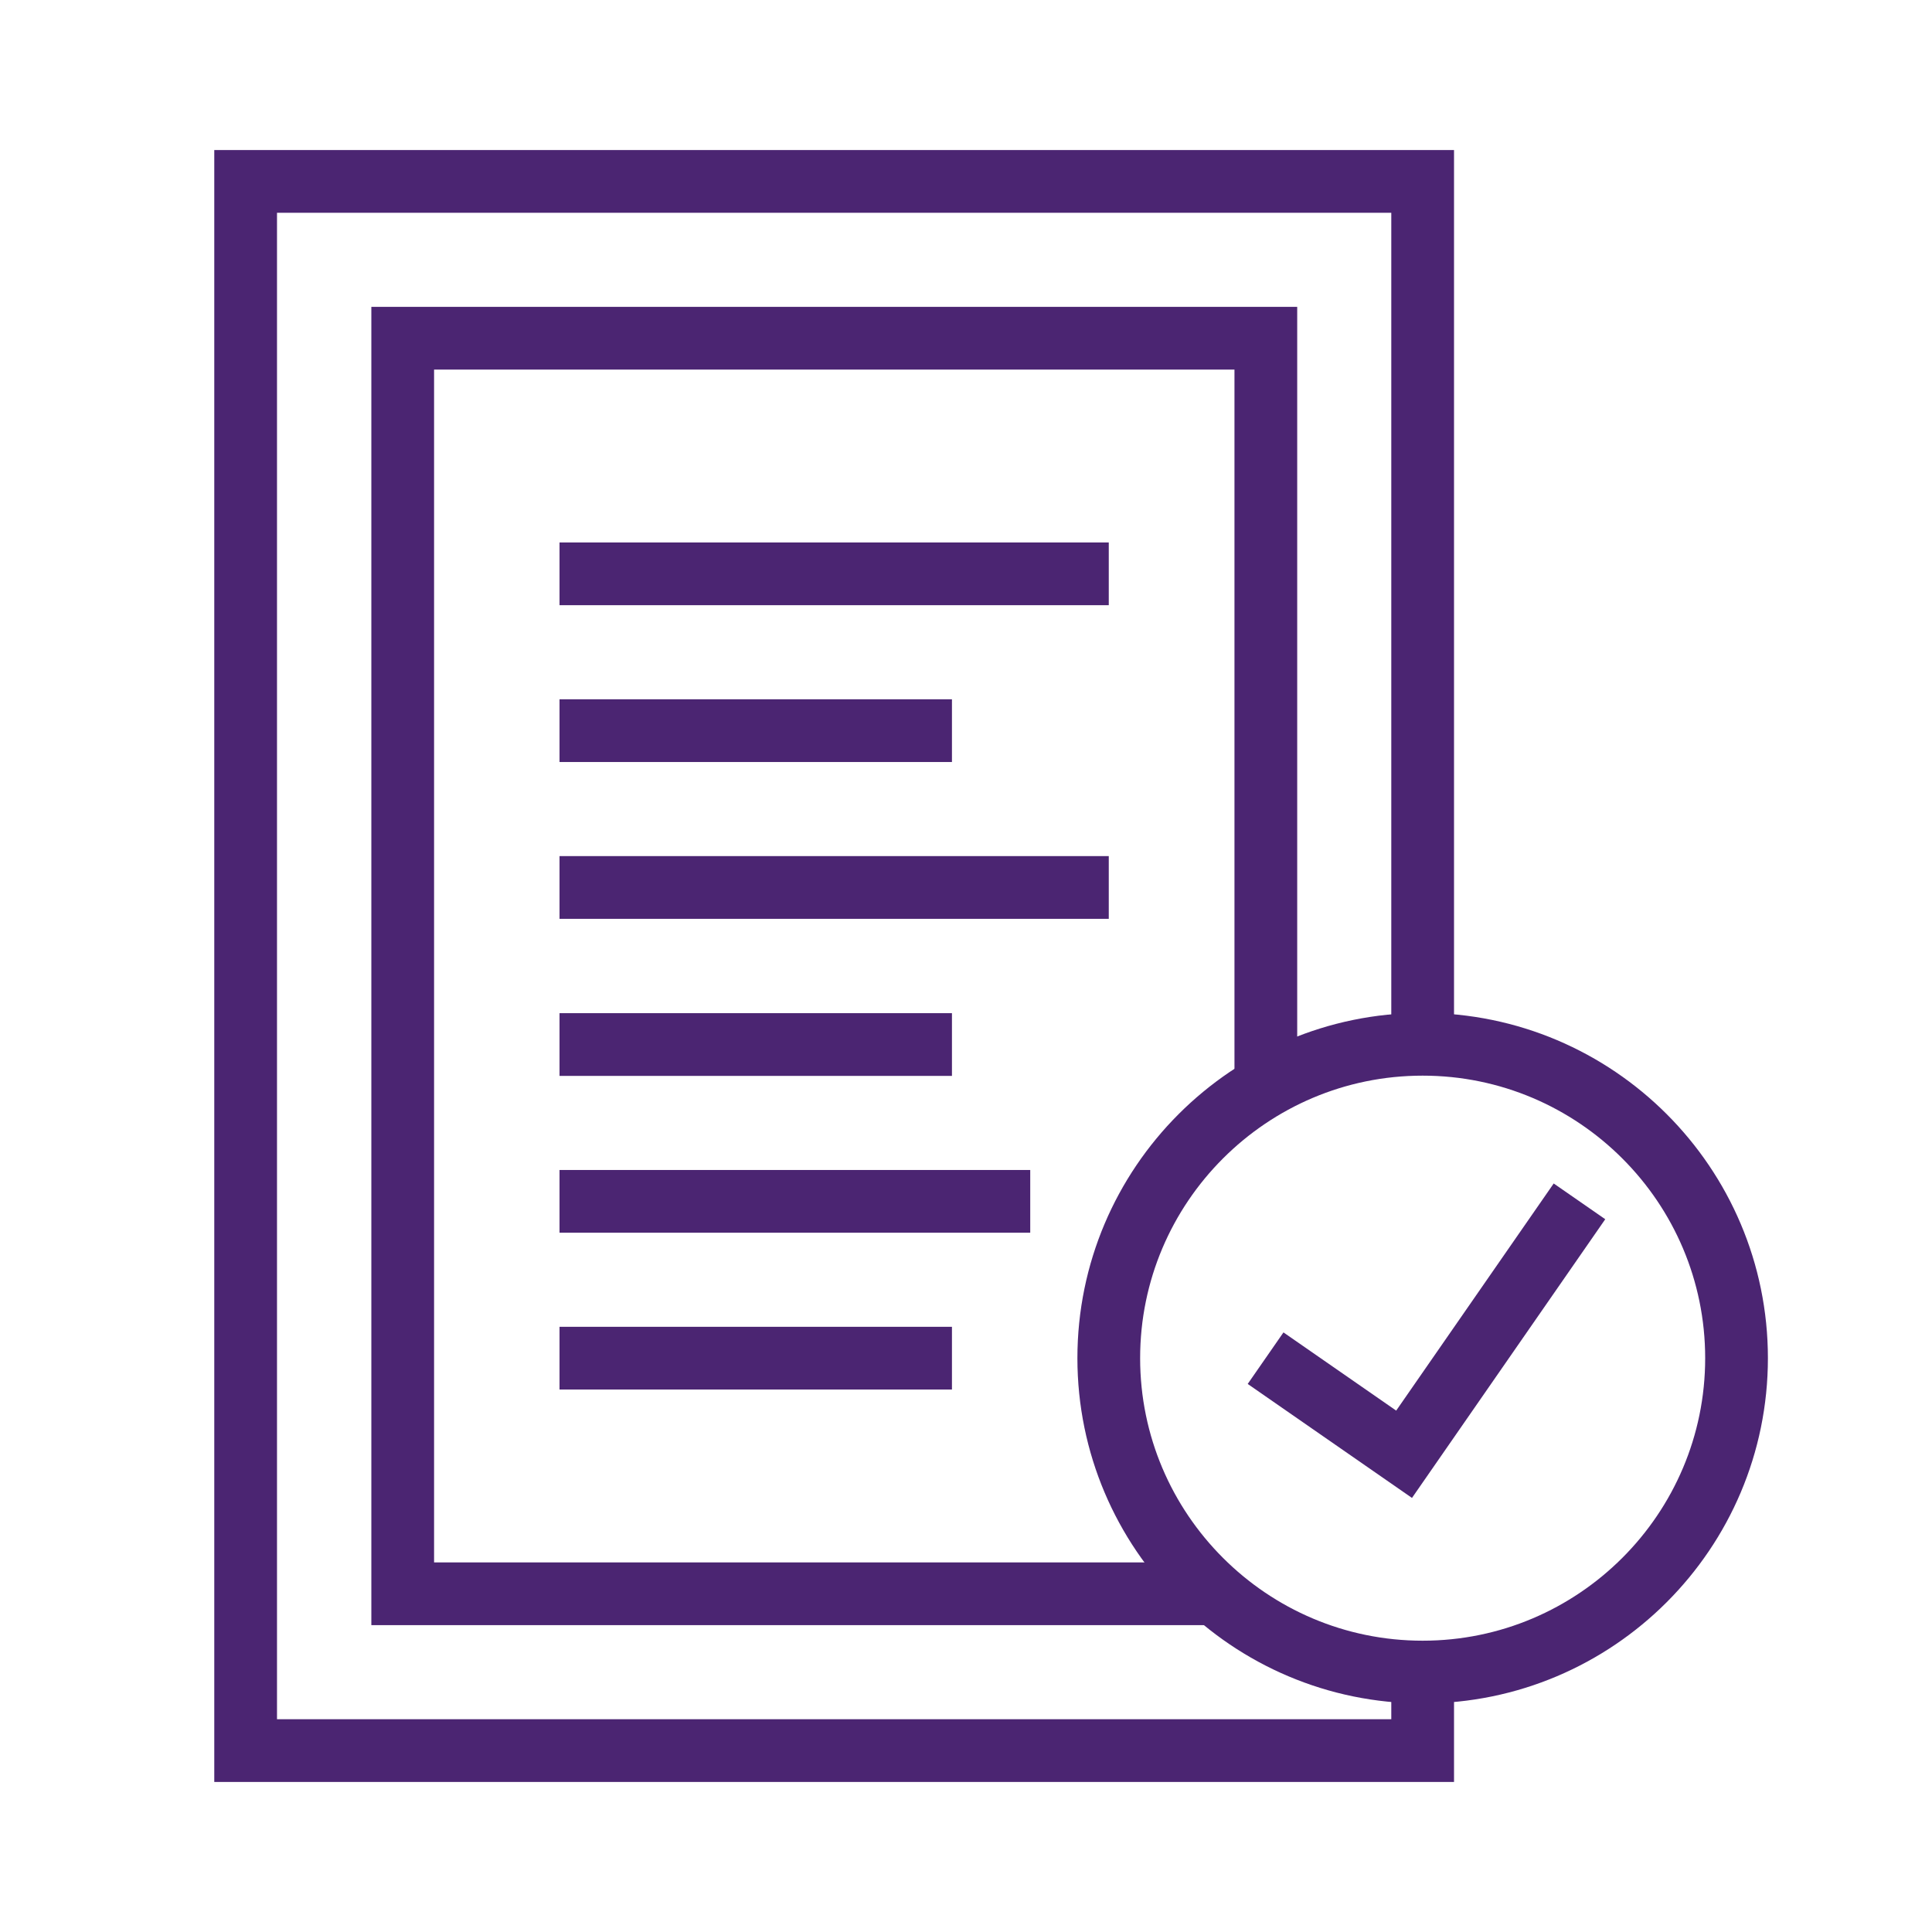
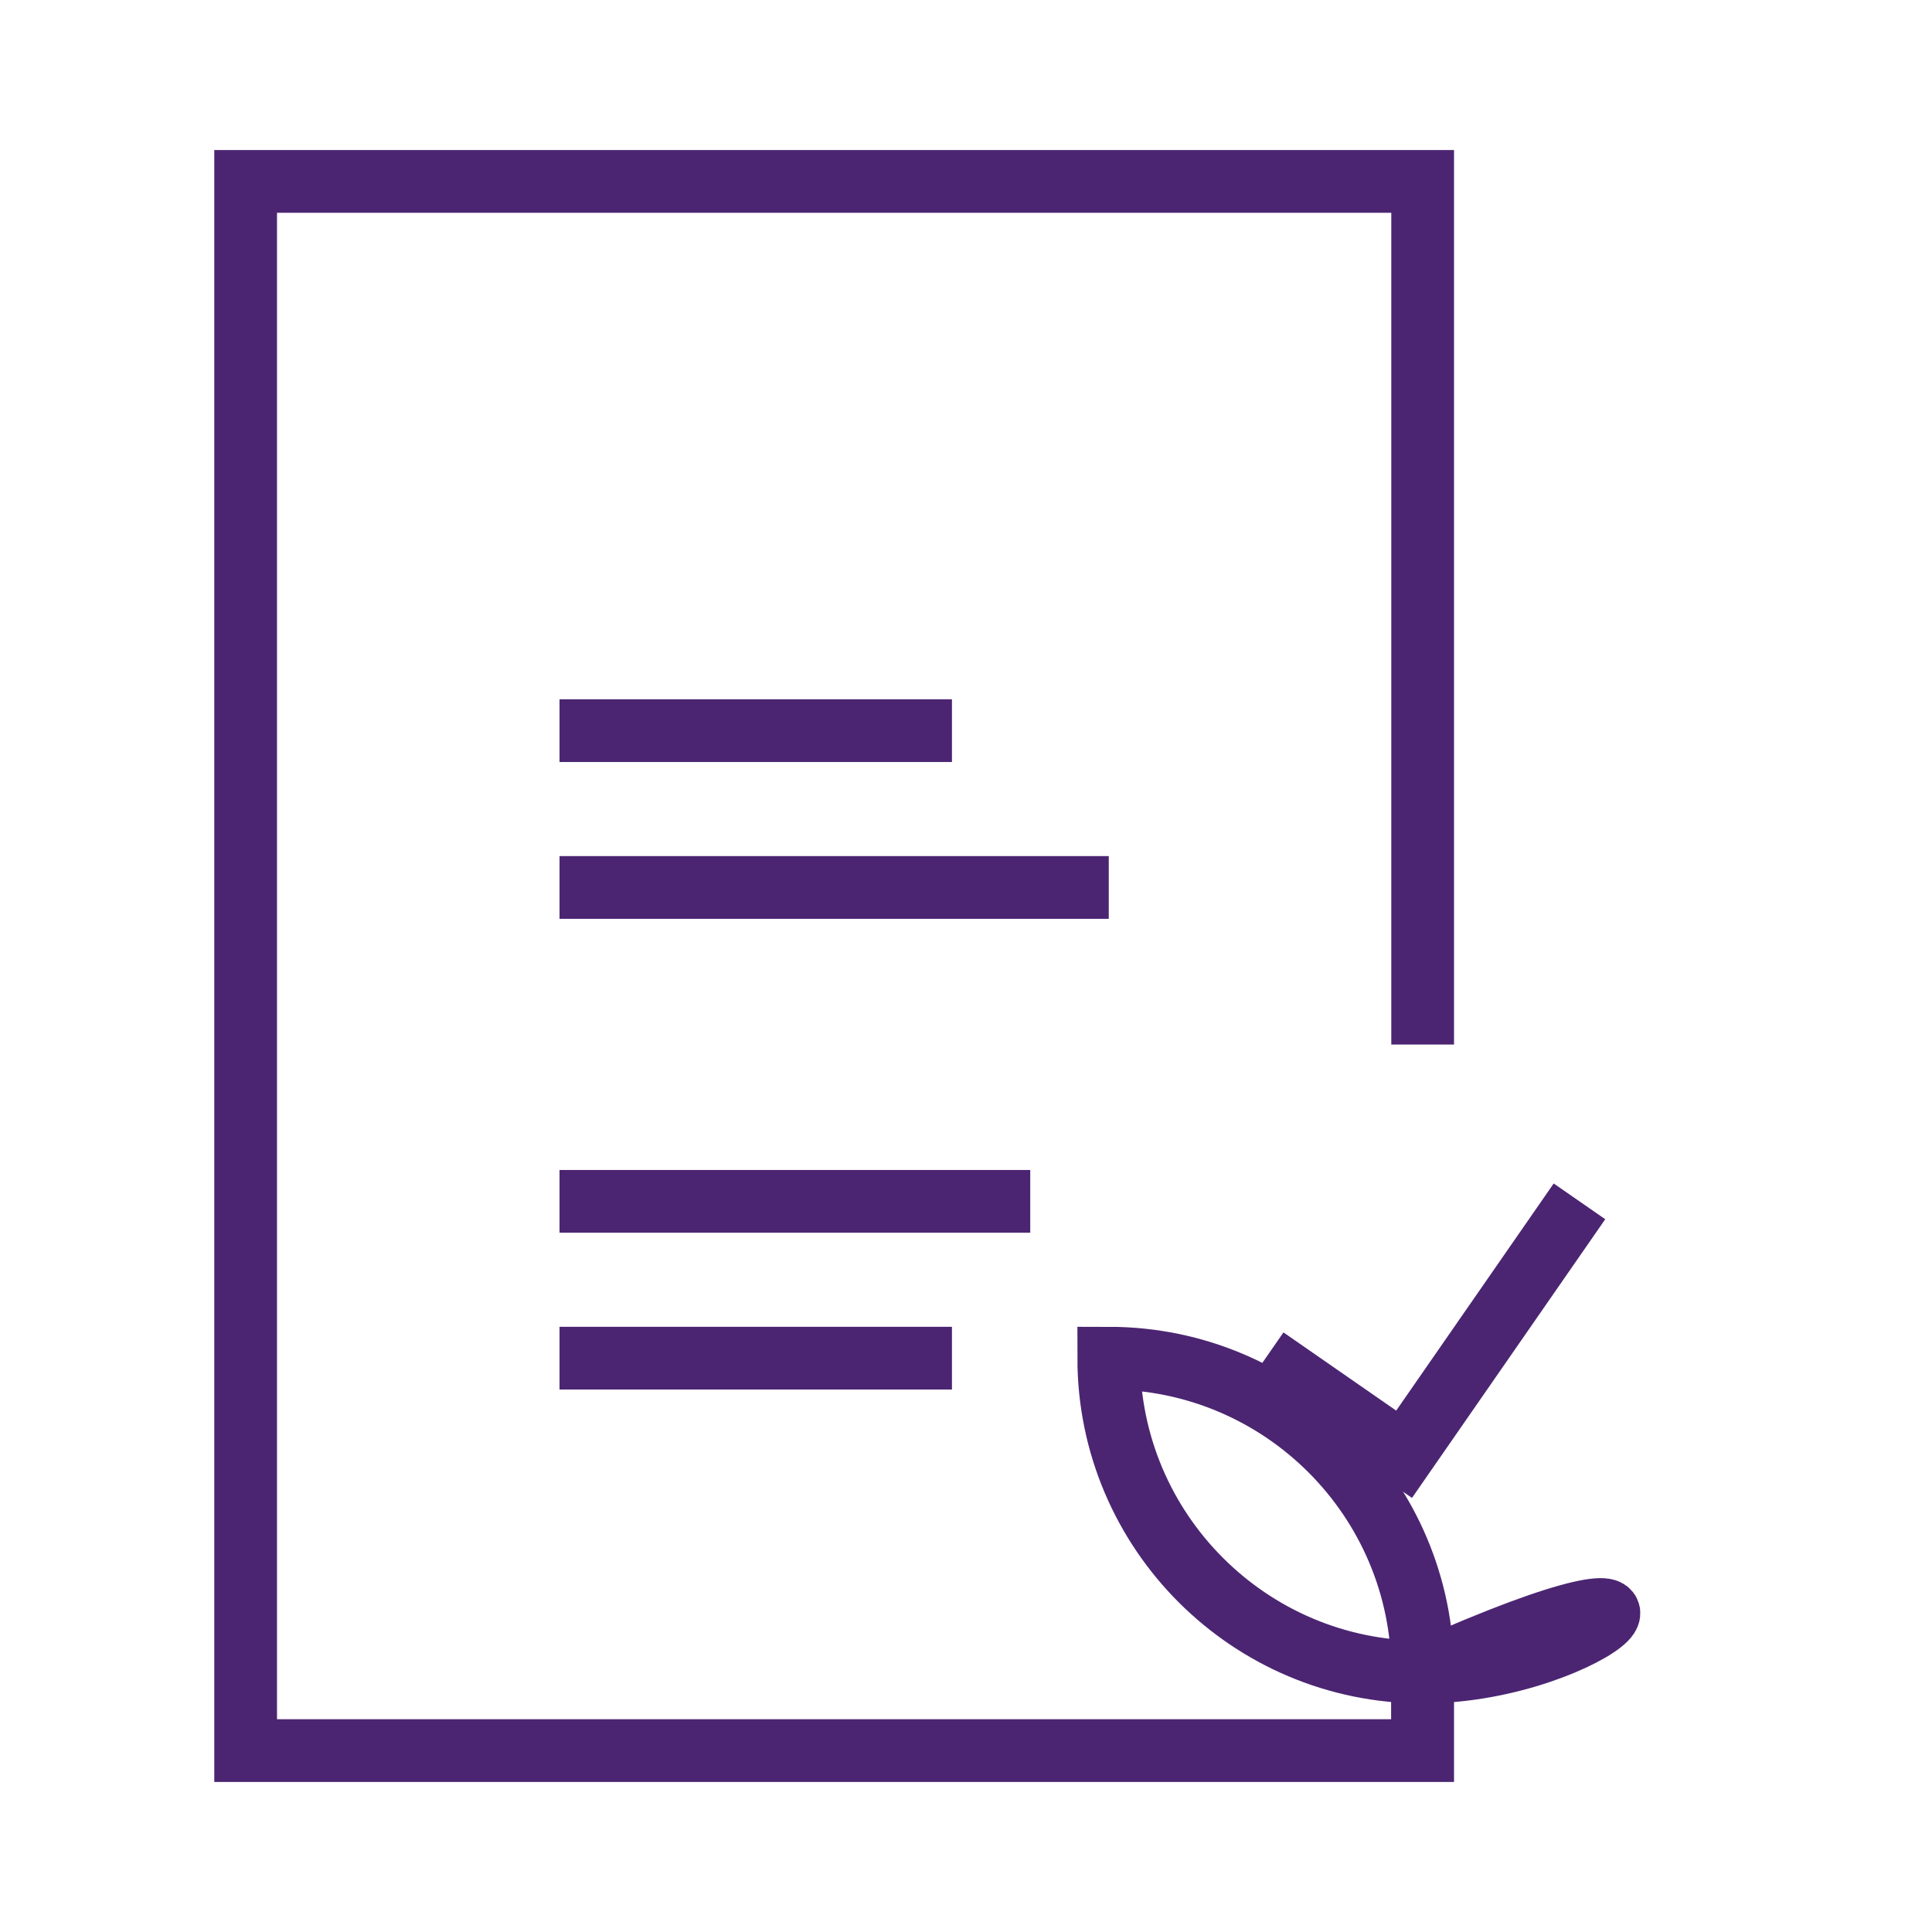
<svg xmlns="http://www.w3.org/2000/svg" version="1.1" id="Layer_1" x="0px" y="0px" viewBox="0 0 77 77" style="enable-background:new 0 0 77 77;" xml:space="preserve">
  <style type="text/css">
	.st0{fill:none;stroke:#4B2572;stroke-width:2.5;stroke-miterlimit:10;}
	.st1{fill:#4B2572;}
	.st2{fill:none;stroke:#4B2572;stroke-width:2.386;stroke-miterlimit:10;}
</style>
  <g>
-     <polyline class="st0" points="48.1,63.52 16.05,63.52 16.05,13.48 50.45,13.48 50.45,43.19  " />
    <polyline class="st0" points="56.7,41.63 56.7,7.23 9.79,7.23 9.79,69.77 56.7,69.77 56.7,66.64  " />
    <g>
-       <path class="st0" d="M56.7,66.64c-6.9,0-12.51-5.61-12.51-12.51c0-6.9,5.61-12.51,12.51-12.51c6.9,0,12.51,5.61,12.51,12.51    C69.21,61.03,63.6,66.64,56.7,66.64z" />
+       <path class="st0" d="M56.7,66.64c-6.9,0-12.51-5.61-12.51-12.51c6.9,0,12.51,5.61,12.51,12.51    C69.21,61.03,63.6,66.64,56.7,66.64z" />
      <polyline class="st0" points="50.44,54.13 55.96,57.96 62.95,47.88   " />
    </g>
    <line class="st0" x1="22.3" y1="54.13" x2="37.94" y2="54.13" />
-     <line class="st0" x1="22.3" y1="41.63" x2="37.94" y2="41.63" />
    <line class="st0" x1="22.3" y1="35.37" x2="44.19" y2="35.37" />
    <line class="st0" x1="22.3" y1="29.12" x2="37.94" y2="29.12" />
-     <line class="st0" x1="22.3" y1="22.87" x2="44.19" y2="22.87" />
    <line class="st0" x1="22.3" y1="47.88" x2="41.06" y2="47.88" />
  </g>
</svg>